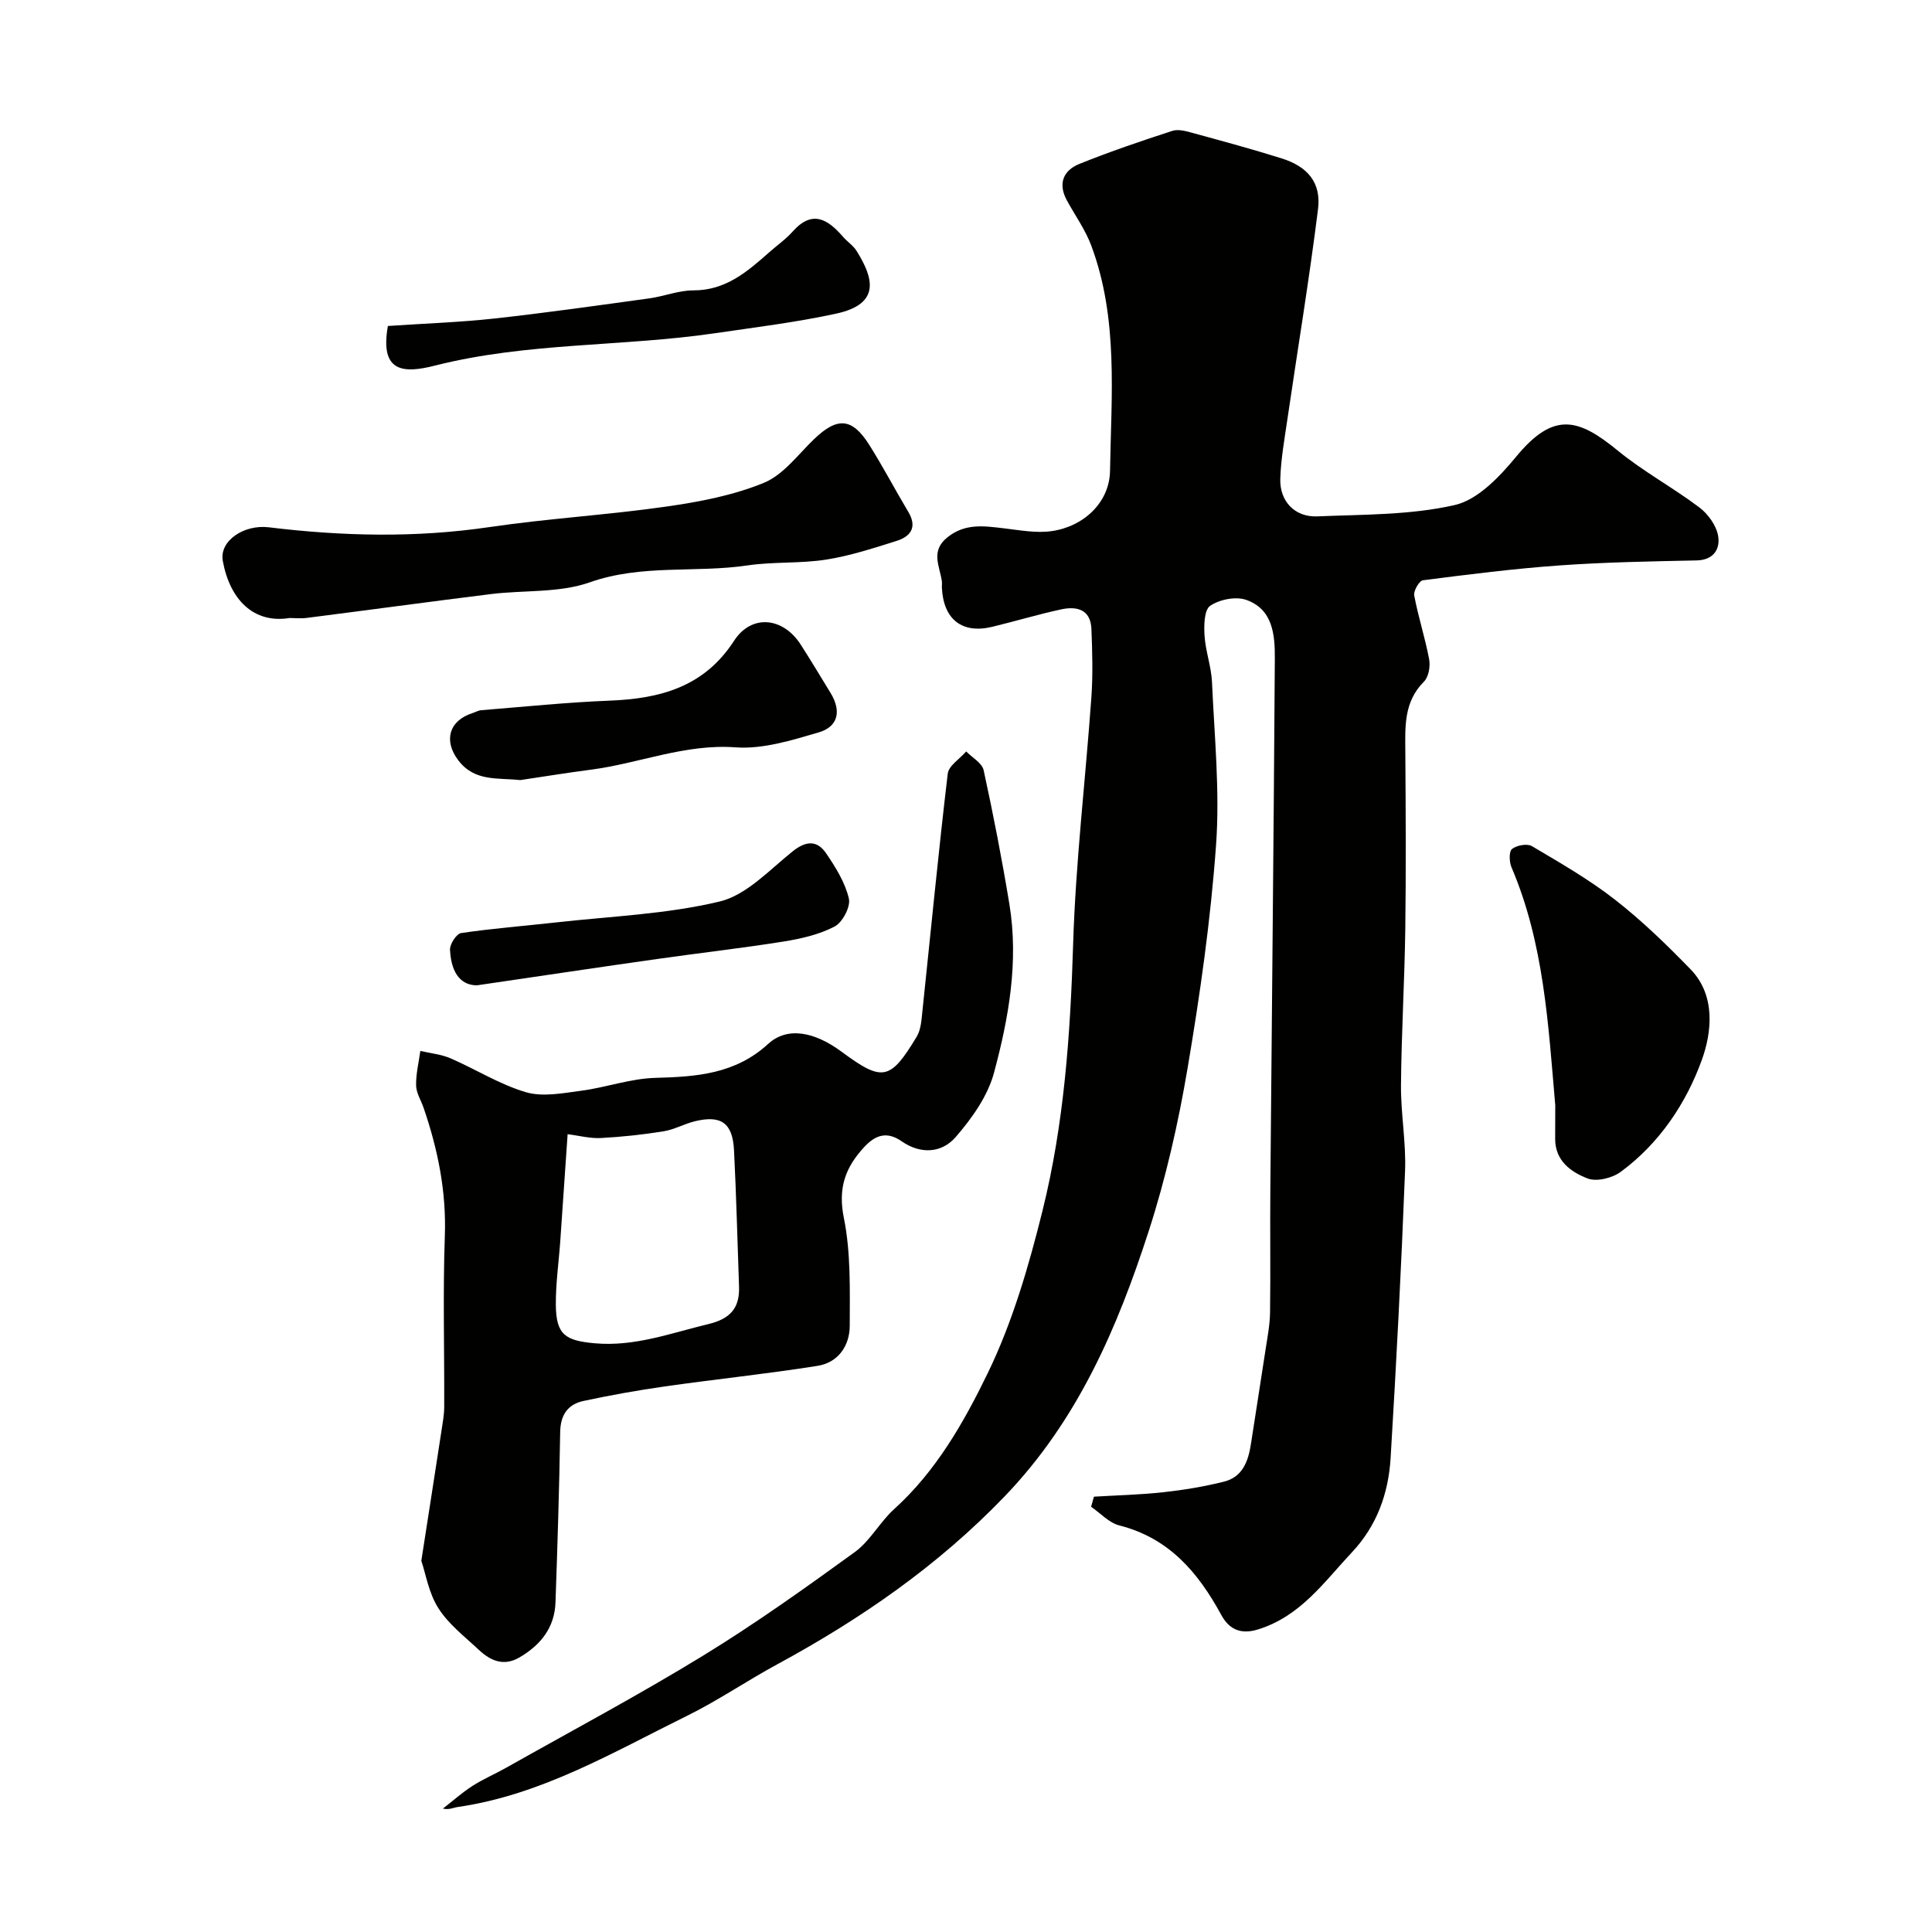
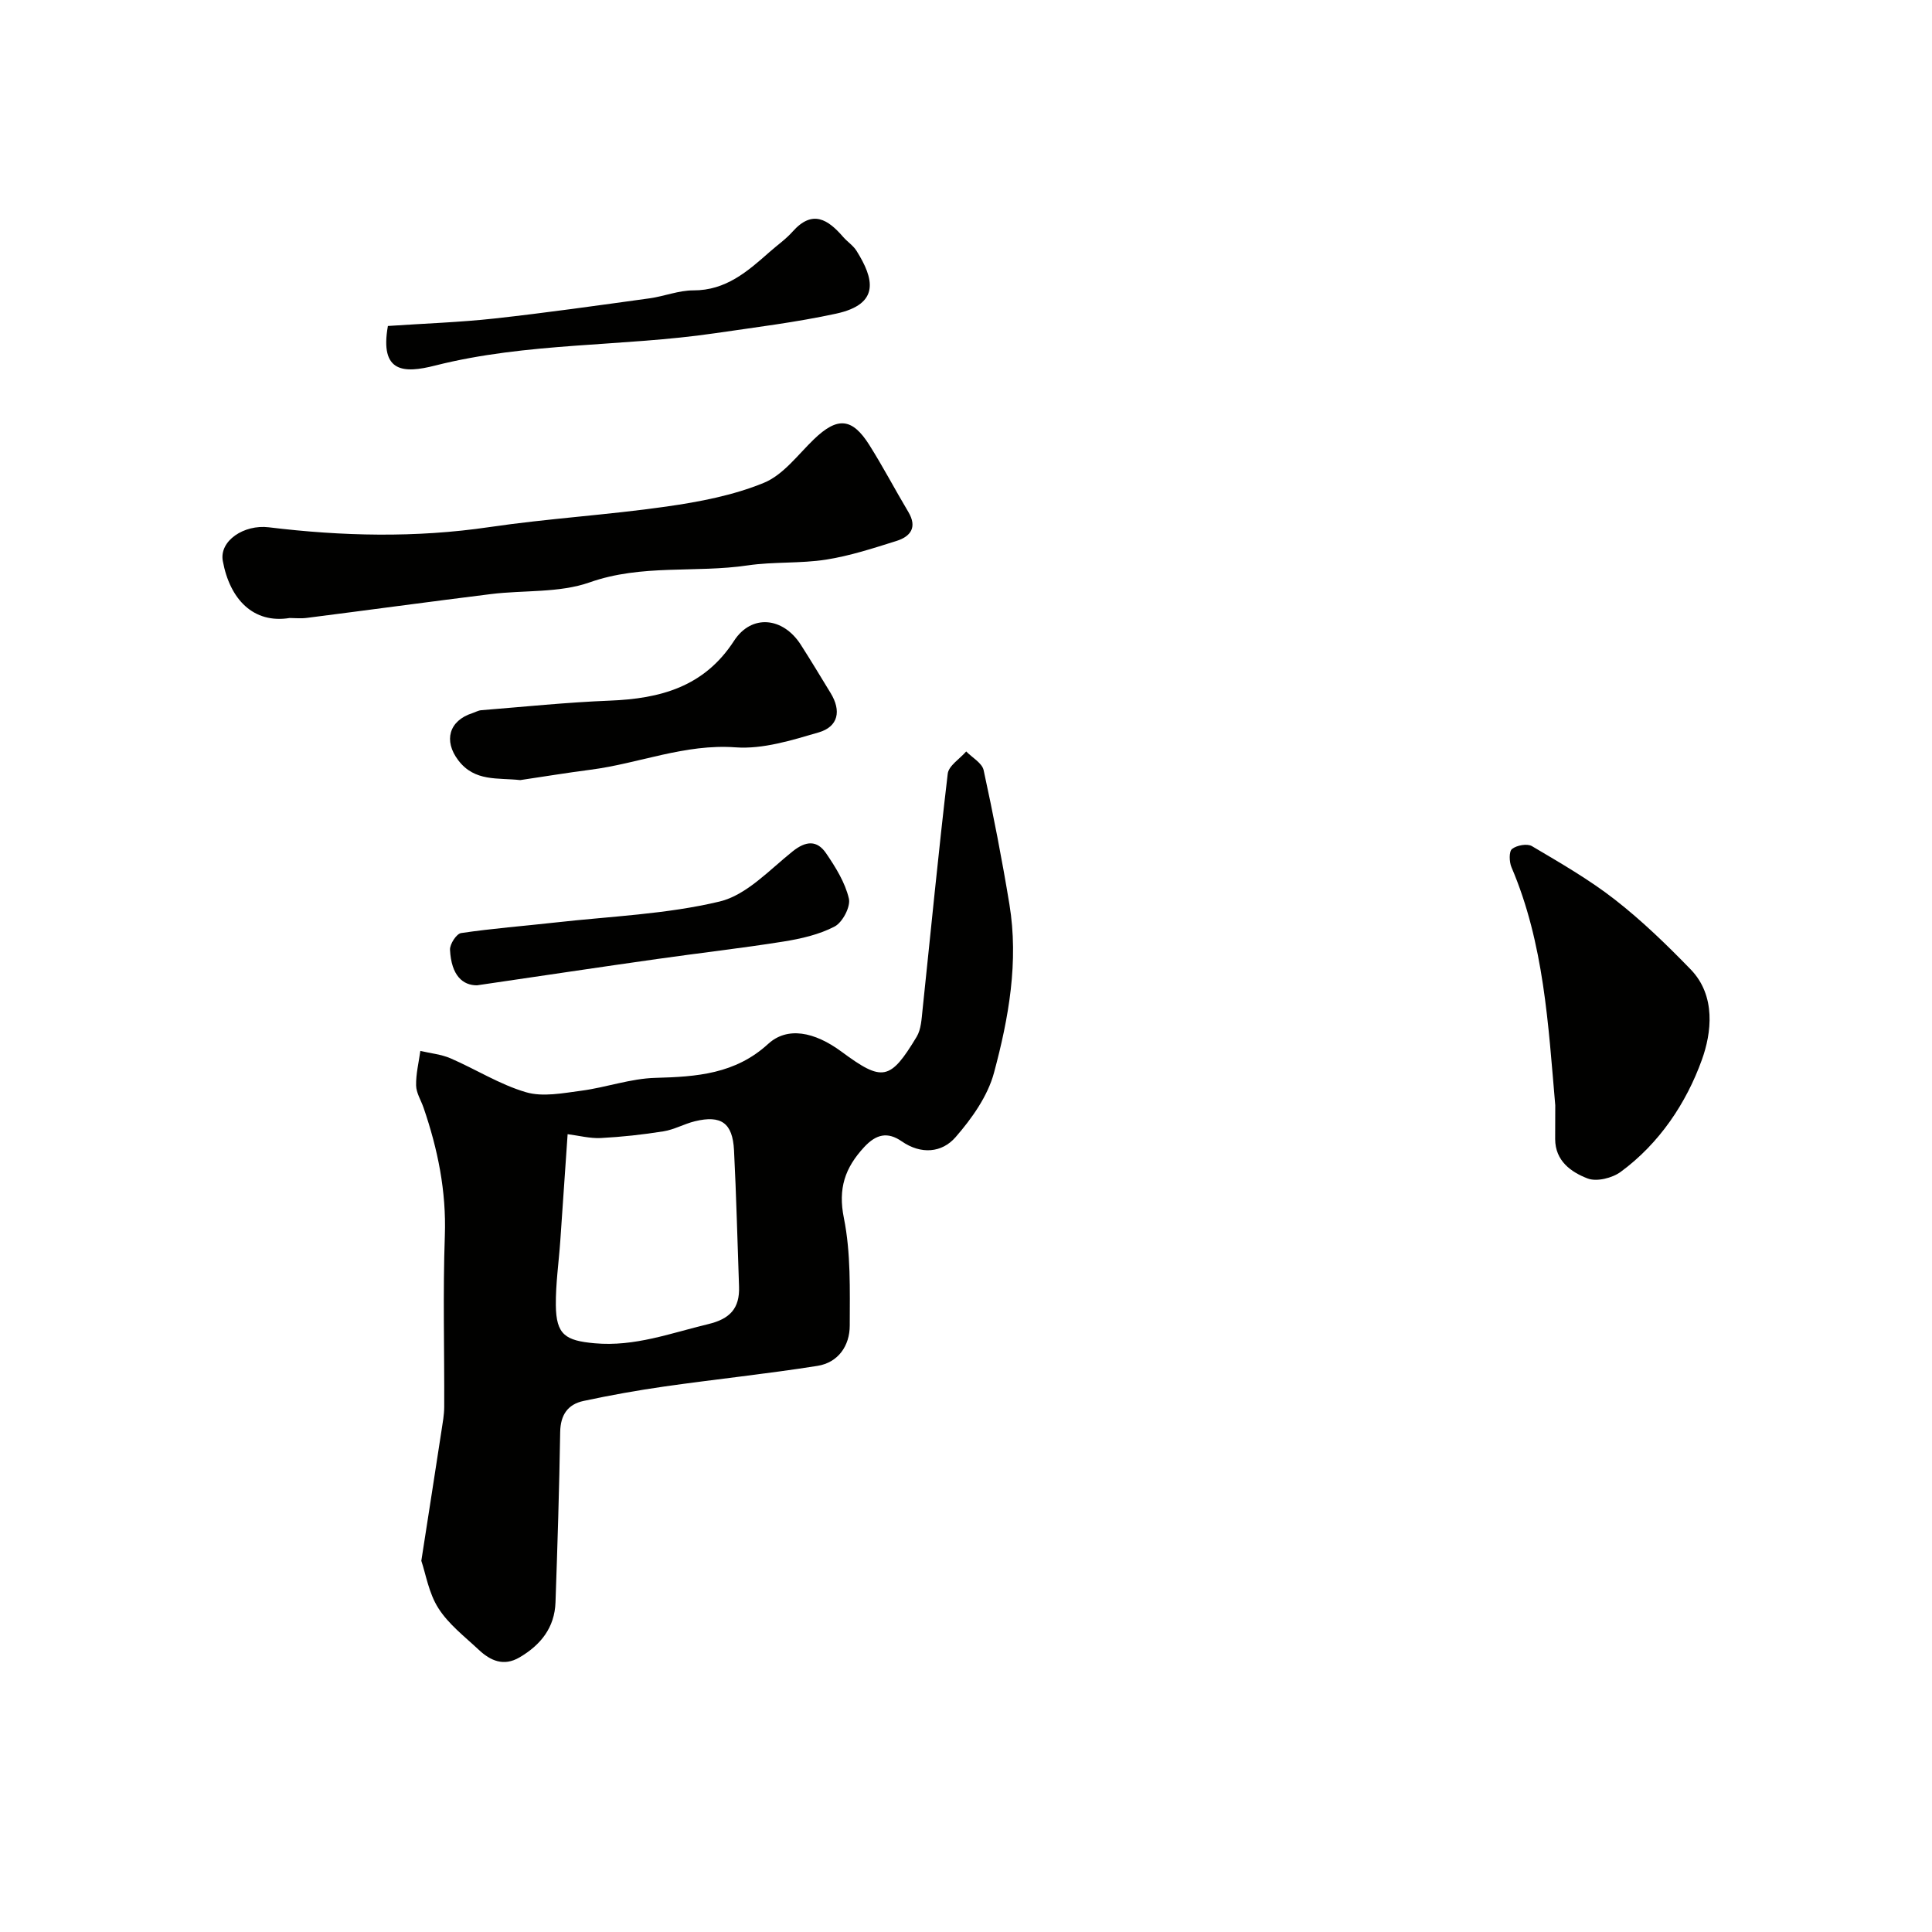
<svg xmlns="http://www.w3.org/2000/svg" enable-background="new 0 0 400 400" viewBox="0 0 400 400">
  <g fill="#010100">
-     <path d="m226.49 309.87c4.82-.29 9.66-.4 14.45-.93 4.19-.46 8.38-1.16 12.47-2.18 3.87-.96 5.05-4.27 5.59-7.85.98-6.46 2.03-12.9 3-19.36.39-2.58.91-5.18.95-7.78.12-8.53-.02-17.07.06-25.6.31-36.6.7-73.2.93-109.79.03-4.89-.37-10.25-5.95-12.19-2.16-.75-5.51-.08-7.44 1.24-1.25.86-1.3 4.08-1.16 6.19.2 3.21 1.39 6.37 1.54 9.57.5 11.26 1.65 22.6.84 33.78-1.11 15.47-3.31 30.91-5.9 46.22-1.92 11.36-4.49 22.71-8.03 33.66-6.5 20.09-14.71 39.22-29.85 54.97-13.84 14.39-29.78 25.38-47.11 34.78-6.31 3.42-12.27 7.51-18.69 10.67-15.29 7.53-30.11 16.35-47.42 18.85-.91.13-1.77.63-3.07.33 2.02-1.57 3.95-3.3 6.1-4.68 2.19-1.41 4.63-2.45 6.91-3.73 13.61-7.68 27.42-15.03 40.75-23.19 10.84-6.63 21.22-14.04 31.52-21.51 3.19-2.32 5.18-6.22 8.16-8.91 8.68-7.85 14.41-17.95 19.33-28.07 5.14-10.57 8.51-22.18 11.36-33.65 4.49-18.06 5.78-36.57 6.35-55.2.52-17.09 2.57-34.12 3.78-51.19.33-4.66.19-9.38.01-14.06-.16-4.14-3.07-4.8-6.34-4.08-4.76 1.04-9.44 2.44-14.18 3.59-6.23 1.51-10.1-1.5-10.44-8.03-.03-.5.06-1.01-.02-1.5-.48-3.11-2.36-6.19 1.18-9.01 3.71-2.96 7.64-2.32 11.75-1.84 3.29.39 6.7 1.04 9.9.56 6.63-.98 11.9-5.98 12-12.47.25-15.62 1.76-31.45-3.86-46.57-1.22-3.3-3.35-6.26-5.06-9.39-1.9-3.47-.79-6.23 2.59-7.59 6.31-2.54 12.77-4.74 19.25-6.84 1.27-.41 2.94.09 4.35.48 6.11 1.67 12.22 3.32 18.25 5.22 5.42 1.7 8.23 5.03 7.54 10.53-1.82 14.58-4.23 29.08-6.36 43.62-.59 4.05-1.32 8.11-1.45 12.19-.15 4.66 3.02 7.98 7.66 7.78 9.53-.4 19.28-.25 28.47-2.35 4.79-1.09 9.31-5.9 12.73-10.04 7.8-9.45 12.92-7.86 21.07-1.18 5.28 4.32 11.39 7.61 16.85 11.73 1.8 1.36 3.5 3.73 3.87 5.88.45 2.64-.85 5-4.46 5.08-9.44.2-18.89.36-28.3 1.03-9.48.67-18.93 1.87-28.36 3.08-.76.1-1.98 2.2-1.8 3.15.83 4.44 2.26 8.77 3.09 13.21.27 1.46-.1 3.65-1.07 4.62-4.26 4.25-3.89 9.47-3.86 14.76.08 12.16.15 24.33-.01 36.5-.15 10.77-.8 21.53-.89 32.3-.05 5.93 1.08 11.89.84 17.8-.77 19.81-1.79 39.61-2.99 59.4-.44 7.27-2.82 13.99-7.99 19.49-5.79 6.16-10.64 13.24-19.44 15.98-3.98 1.24-6.2-.37-7.65-3.03-4.8-8.82-10.83-15.89-21.1-18.5-2.13-.54-3.9-2.54-5.83-3.86.21-.7.4-1.39.59-2.09z" />
    <path d="m87.23 323.15c1.53-9.85 2.87-18.41 4.18-26.97.25-1.62.55-3.25.56-4.88.05-11.83-.29-23.66.13-35.47.32-9.22-1.46-17.92-4.41-26.5-.53-1.54-1.51-3.05-1.54-4.6-.05-2.38.55-4.76.88-7.15 2.1.5 4.32.7 6.26 1.54 5.24 2.27 10.18 5.42 15.6 7.01 3.5 1.03 7.67.19 11.48-.31 5.14-.68 10.21-2.53 15.34-2.66 8.53-.23 16.52-.79 23.33-7.03 3.95-3.62 9.56-2.55 15.19 1.61 8.47 6.26 10.06 6.01 15.55-3.08.93-1.54 1.02-3.68 1.22-5.56 1.72-16.31 3.29-32.64 5.22-48.92.2-1.66 2.5-3.07 3.82-4.6 1.25 1.28 3.28 2.39 3.61 3.87 2.01 9.22 3.81 18.49 5.34 27.79 1.94 11.85-.14 23.52-3.19 34.85-1.3 4.85-4.59 9.48-7.96 13.35-2.83 3.25-7.15 3.63-11.15.86-2.91-2.02-5.28-1.5-7.77 1.19-3.97 4.29-5.45 8.55-4.2 14.71 1.45 7.21 1.22 14.81 1.21 22.24 0 4.18-2.38 7.67-6.69 8.35-10.5 1.66-21.09 2.76-31.62 4.26-5.63.8-11.24 1.81-16.8 3-3.25.69-4.78 2.88-4.84 6.43-.19 11.76-.56 23.52-.97 35.27-.18 5.23-3.06 8.82-7.44 11.39-3.3 1.94-6.04.69-8.46-1.58-2.91-2.73-6.23-5.27-8.33-8.57-2.01-3.12-2.62-7.1-3.55-9.84zm30.29-88.33c-.55 7.98-1.02 15.04-1.52 22.11-.31 4.43-.96 8.85-.92 13.28.06 6.16 2 7.35 8.03 7.9 8.3.75 15.77-2.11 23.54-3.97 4.51-1.08 6.52-3.29 6.36-7.76-.34-9.41-.56-18.83-1.04-28.24-.29-5.66-2.67-7.32-8.12-5.99-2.2.54-4.27 1.73-6.49 2.08-4.31.69-8.66 1.16-13.02 1.39-2.22.1-4.47-.5-6.82-.8z" />
    <path d="m59.97 127.95c-7.49 1.22-12.38-3.84-13.84-11.8-.77-4.19 4.4-7.6 9.51-6.98 15.22 1.85 30.41 2.21 45.68-.04 12.16-1.79 24.47-2.51 36.63-4.25 6.86-.98 13.86-2.31 20.21-4.92 4.02-1.65 7.05-5.83 10.37-9.03 4.83-4.64 7.88-4.47 11.45 1.19 2.85 4.52 5.34 9.28 8.08 13.87 1.92 3.22.43 5.11-2.49 6.02-4.78 1.5-9.6 3.08-14.52 3.85-5.35.84-10.9.41-16.26 1.2-10.83 1.6-21.9-.3-32.7 3.51-6.32 2.23-13.63 1.58-20.47 2.43-12.66 1.57-25.3 3.3-37.95 4.91-1.31.19-2.66.04-3.7.04z" />
    <path d="m322 228.84c-1.45-16.72-2.33-33.54-9.07-49.3-.47-1.11-.53-3.26.12-3.77.97-.77 3.15-1.17 4.13-.58 5.87 3.48 11.84 6.9 17.2 11.09 5.58 4.35 10.71 9.33 15.65 14.42 5.3 5.47 4.32 13.21 2.32 18.73-3.22 8.94-8.78 17.3-16.8 23.19-1.75 1.29-4.97 2.09-6.85 1.37-3.41-1.31-6.71-3.62-6.72-8.16.02-2.34.02-4.66.02-6.99z" />
    <path d="m107.71 161.51c-4.66-.52-9.43.38-12.83-4.1-3.08-4.05-1.92-8.21 2.92-9.76.62-.2 1.21-.56 1.84-.61 8.86-.71 17.71-1.63 26.58-1.98 10.47-.41 19.56-2.83 25.75-12.38 3.62-5.59 10.15-4.94 13.83.81 2.11 3.29 4.12 6.64 6.16 9.98 2.26 3.69 1.63 6.97-2.47 8.17-5.59 1.63-11.55 3.5-17.19 3.09-10.52-.77-19.99 3.34-30.01 4.63-4.87.63-9.72 1.43-14.58 2.15z" />
    <path d="m80.31 67.49c7.64-.52 14.9-.76 22.09-1.55 10.71-1.18 21.38-2.7 32.06-4.17 3.05-.42 6.07-1.66 9.09-1.65 6.73.02 11.21-3.91 15.77-7.94 1.6-1.42 3.39-2.66 4.79-4.24 4.11-4.62 7.32-2.51 10.47 1.13.87 1 2.08 1.77 2.76 2.87 3.58 5.72 4.98 11-4.24 13-8.26 1.79-16.68 2.82-25.06 4.05-19.24 2.82-38.89 1.86-57.98 6.7-6.45 1.64-11.48 1.5-9.75-8.2z" />
    <path d="m98.76 204c-2.93.01-5.32-1.99-5.59-7.36-.06-1.16 1.34-3.32 2.3-3.46 6.48-.96 13.02-1.46 19.54-2.19 11.36-1.28 22.94-1.7 33.98-4.34 5.56-1.33 10.3-6.53 15.1-10.37 2.77-2.22 5.07-2.37 6.95.39 1.97 2.89 3.93 6.04 4.71 9.36.4 1.68-1.31 4.93-2.94 5.79-3.21 1.68-6.98 2.54-10.62 3.12-8.7 1.39-17.47 2.37-26.19 3.62-11.63 1.64-23.23 3.39-37.24 5.44z" />
  </g>
</svg>